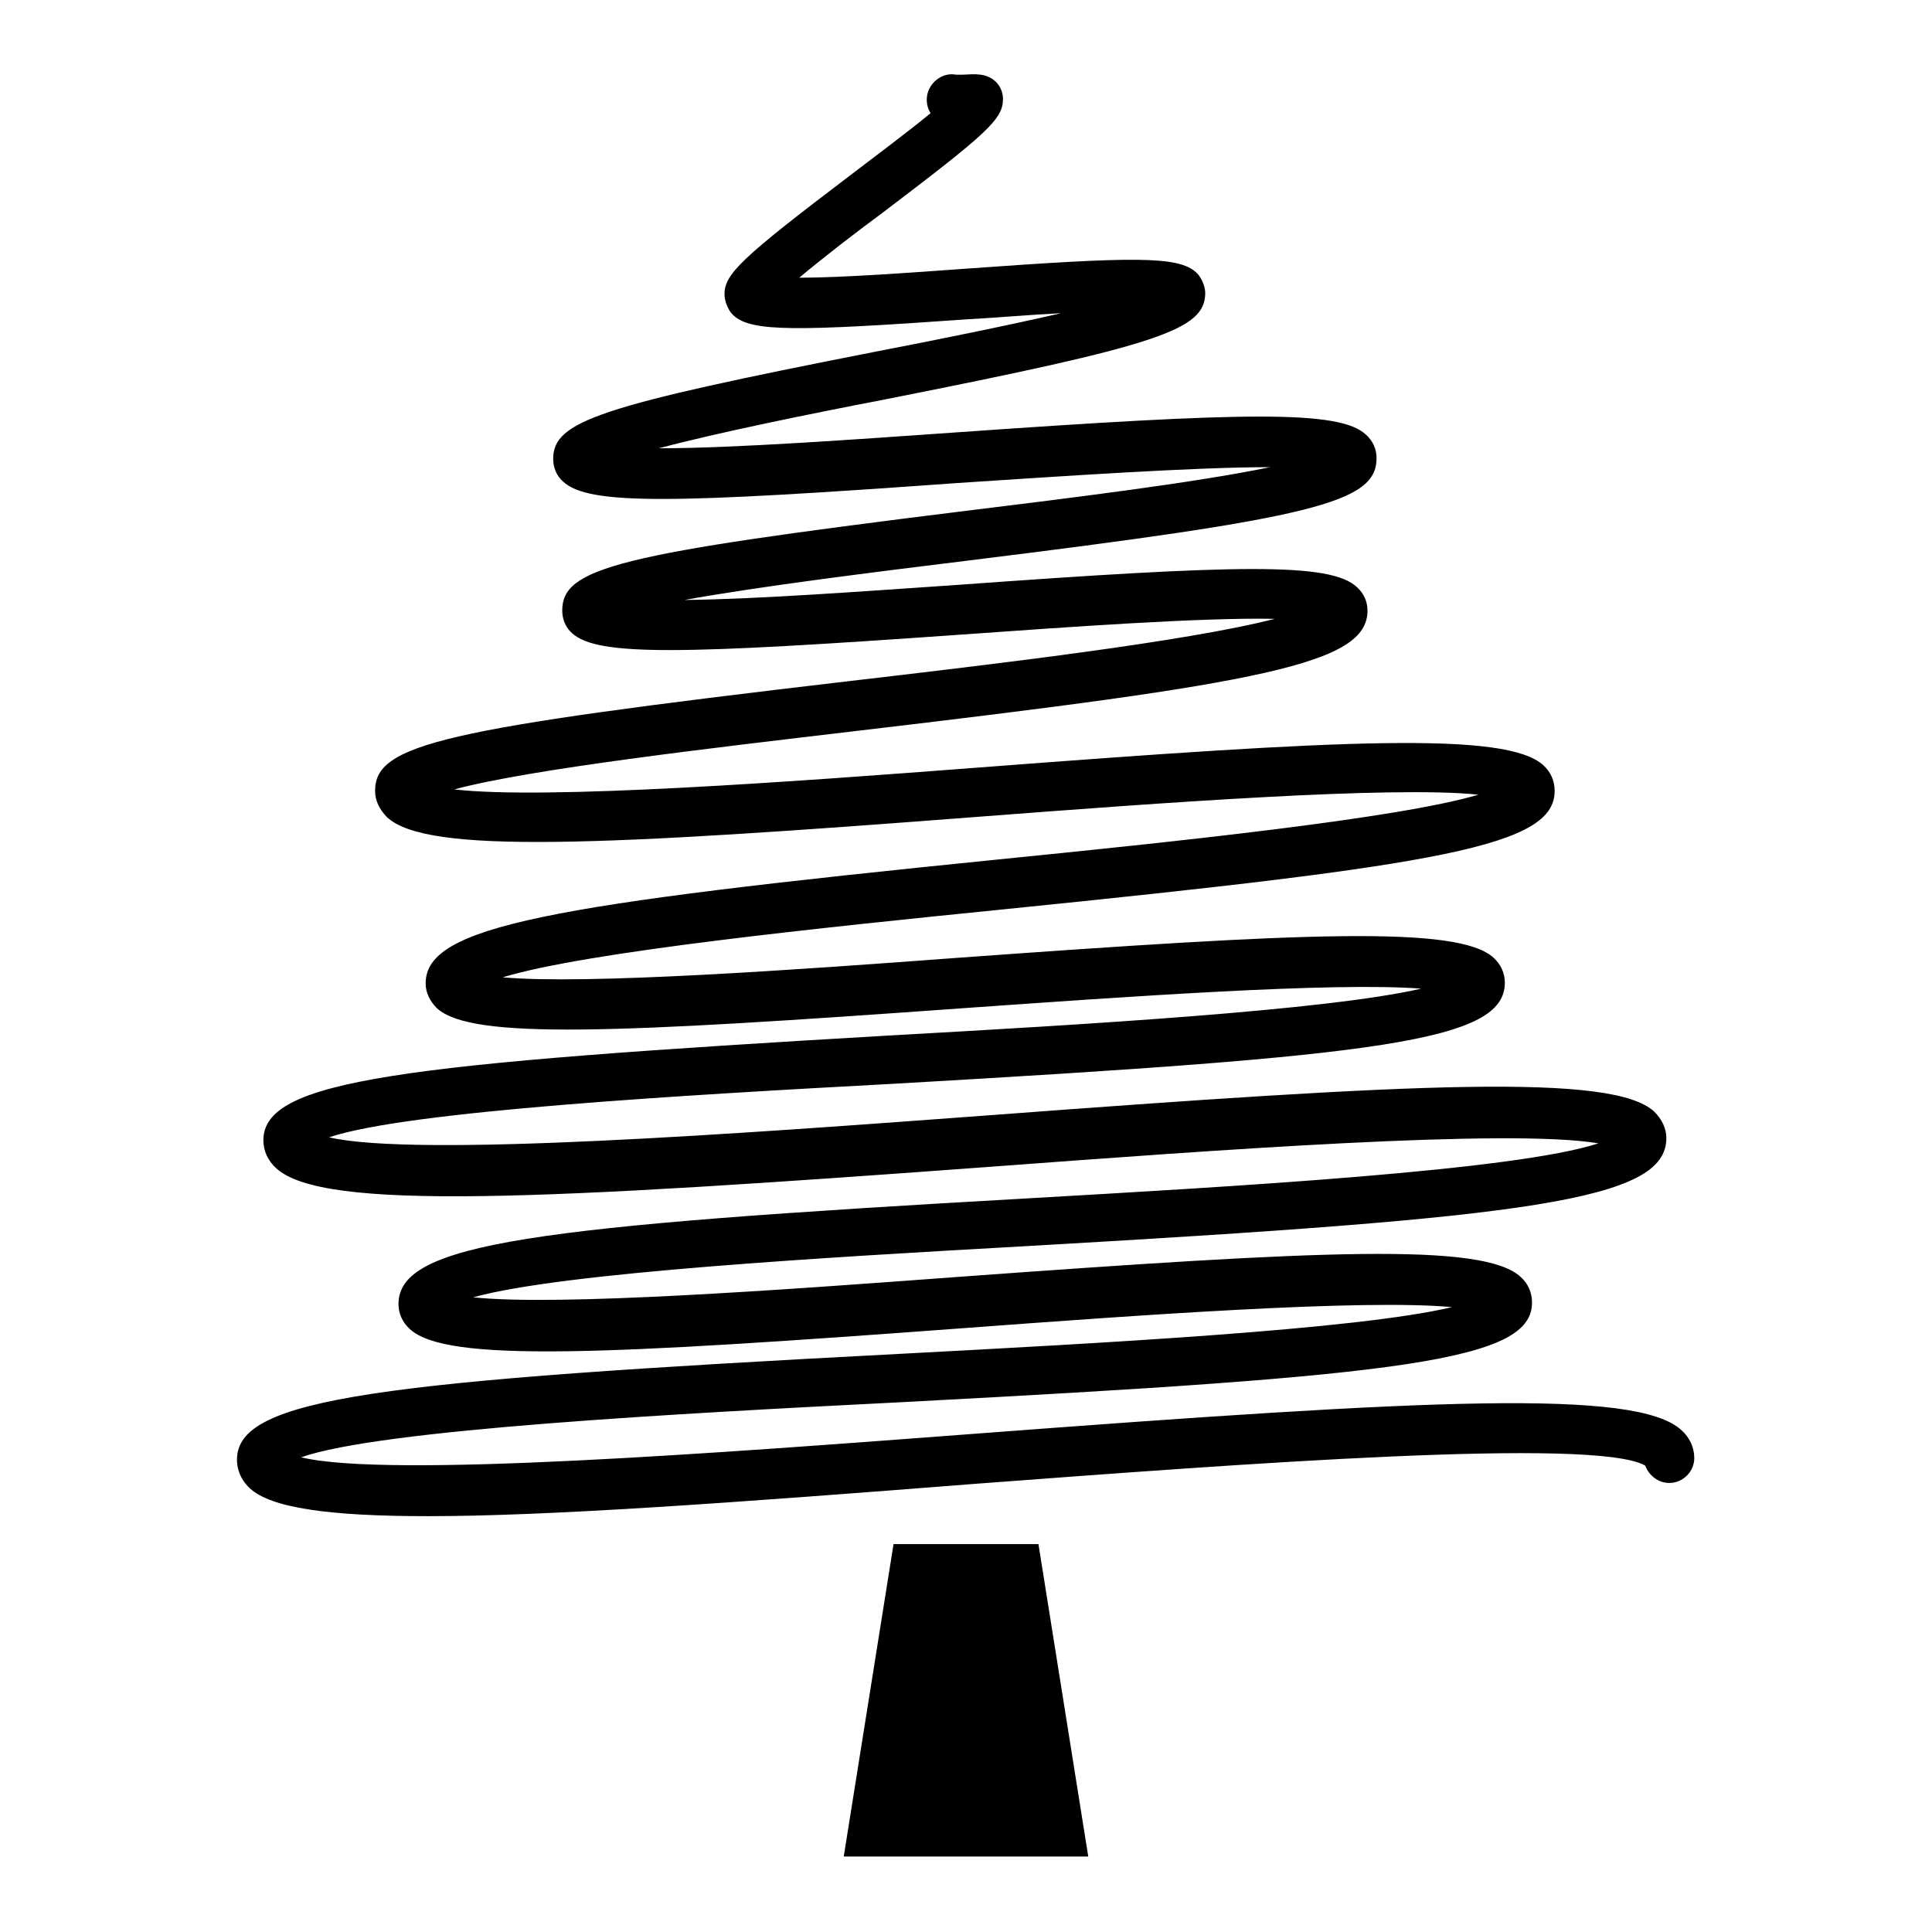
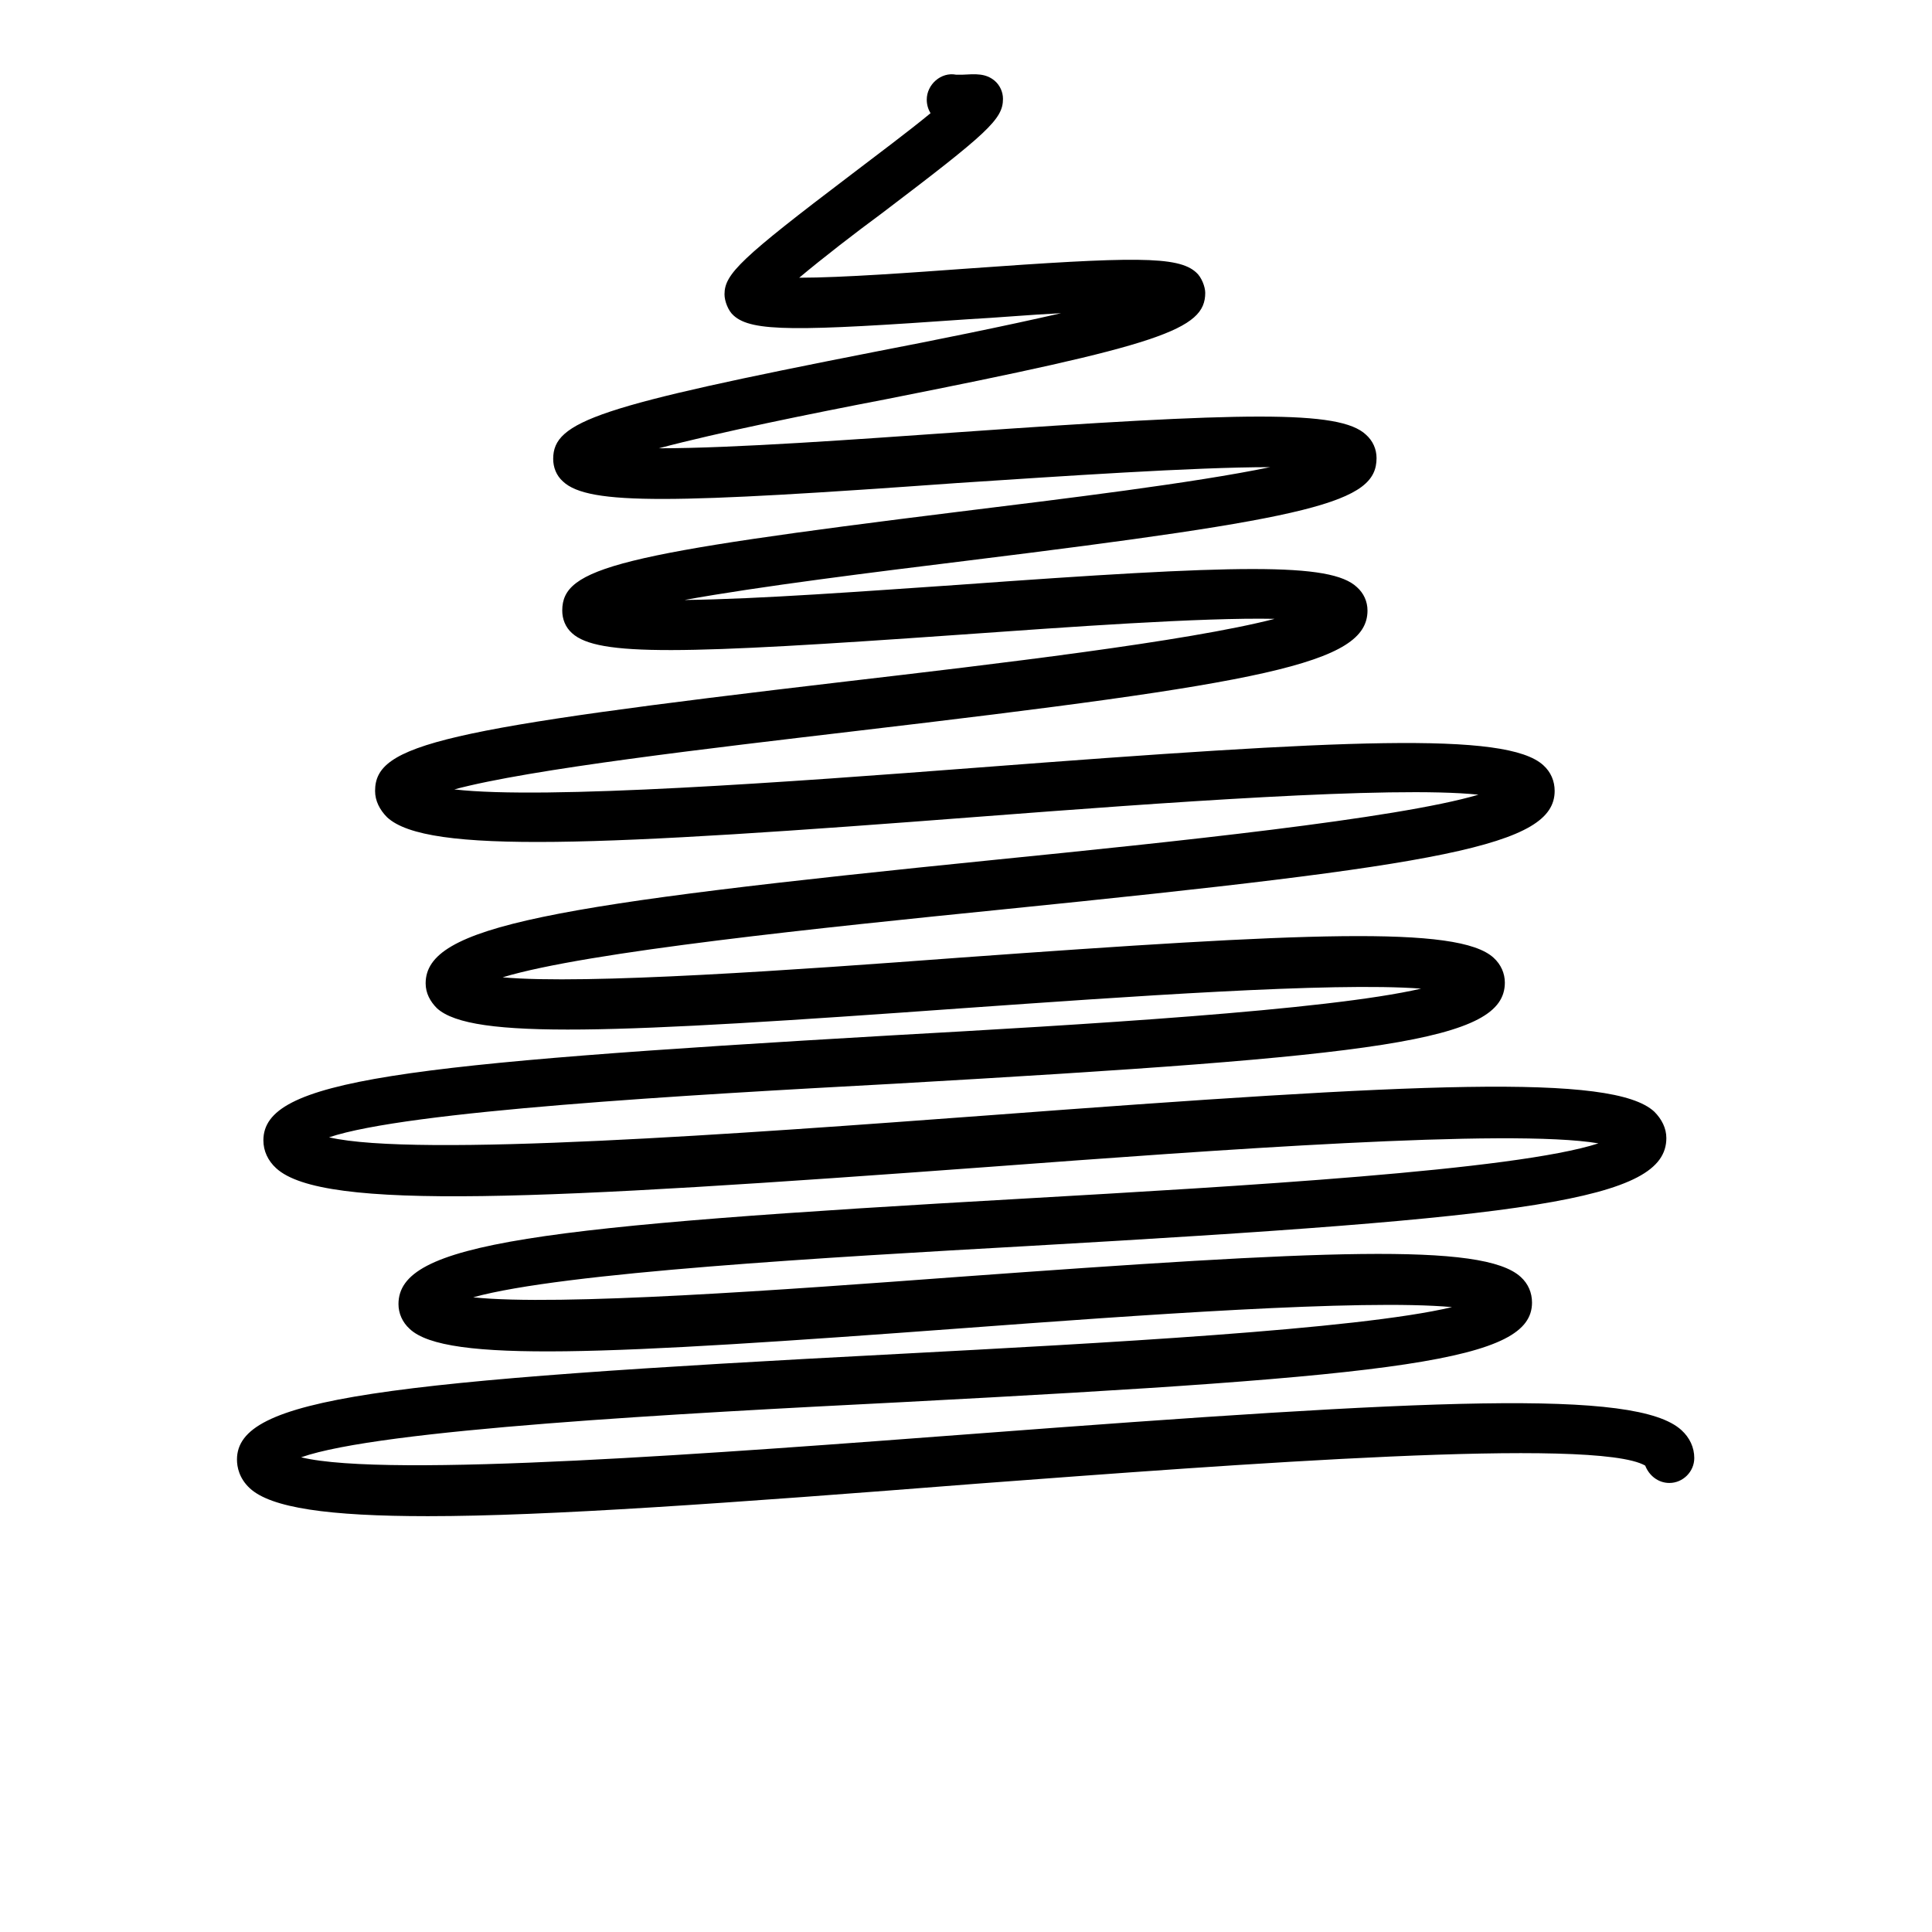
<svg xmlns="http://www.w3.org/2000/svg" version="1.1" x="0px" y="0px" viewBox="0 0 256 256" enable-background="new 0 0 256 256" xml:space="preserve">
  <g>
    <g>
      <g>
        <g>
          <g>
-             <path fill="#000000" d="M144.2 246L111.8 246 118.4 204.6 137.6 204.6 z" />
-           </g>
+             </g>
          <g>
            <g>
              <path fill="#000000" d="M56.7,200.9c-13.2,0-20.8-1.1-23.6-3.7c-1.4-1.3-1.7-2.8-1.7-3.8c0-8.2,18.7-10.4,87.7-14c26.3-1.4,60.7-3.2,73.3-6.2c-11.9-1.1-42,1.1-64.9,2.8c-47.2,3.5-68.4,4.6-73.2,0.1c-1-0.9-1.5-2.1-1.5-3.3c0-8.1,17.7-10.3,83.2-14c27.8-1.6,64.8-3.7,75.8-7.3c-11.8-2-51,0.9-80.5,3.1c-59.7,4.4-88.5,5.9-94.7,0.2c-1.1-1-1.7-2.3-1.7-3.7c0-8,17.7-10.1,83.1-13.9c25-1.4,57.8-3.3,70.3-6.2c-11.7-0.9-39.5,1.1-60.8,2.6c-45.9,3.3-65,4.2-69.6,0c-0.9-0.9-1.5-2-1.5-3.3c0-7.6,16.1-10.4,75.7-16.4c22.9-2.3,53-5.4,63.8-8.6c-11.4-1.2-42.4,1.1-65.9,2.9c-50.6,3.9-73.4,5-78.7,0.1c-1-1-1.6-2.2-1.6-3.5c0-6.2,8.7-8.2,62.4-14.5c19.7-2.3,45.2-5.3,56.8-8.3c-9.7-0.2-27.6,1.1-41.7,2.1c-36.8,2.6-48,2.9-51.4-0.2c-0.9-0.8-1.3-1.9-1.3-3c0-5.7,7.4-7.5,52.6-13.1c13.8-1.7,31.1-3.8,41.2-5.9c-10.2,0-27.6,1.2-41.4,2.1c-37.5,2.7-48.9,3-52.3-0.2c-0.9-0.8-1.3-1.9-1.3-3c0-5,6-7,42.7-14.2c7.8-1.5,17.2-3.4,24.6-5.1c-4.1,0.2-8.5,0.6-12.3,0.8c-22.7,1.6-28.7,1.7-31.1-0.5c-0.7-0.6-1.2-1.9-1.2-2.8c0-2.7,2.2-4.8,16.7-15.8c3.4-2.6,7.7-5.8,10.6-8.2c-0.3-0.5-0.5-1.1-0.5-1.8c0-2,1.9-3.7,3.9-3.3c0.2,0,0.5,0,0.8,0c1.8-0.1,3.1-0.2,4.3,0.8c0.7,0.6,1.1,1.5,1.1,2.4c0,2.7-2,4.5-16.1,15.2c-3.4,2.5-7.8,5.9-10.9,8.5c5.7,0,15.2-0.7,22.1-1.2c22.2-1.6,28.1-1.7,30.5,0.5c0.7,0.6,1.2,1.9,1.2,2.7c0,4.9-5.9,6.9-42.3,14.1c-9.9,1.9-22.2,4.4-30.1,6.5c0,0,0,0,0.1,0c9.9,0,26.3-1.2,39.2-2.1c38.4-2.7,50.9-3,54.4,0.3c0.9,0.8,1.4,1.9,1.4,3.1c0,5.9-8.1,7.9-54.3,13.6c-12.2,1.5-27.5,3.4-37.4,5.2c9.8-0.1,24.4-1.2,36.2-2c37.2-2.7,49.4-3,52.9,0.3c0.9,0.8,1.4,1.9,1.4,3.1c0,7.1-13.7,9.6-68.1,16c-18.6,2.2-42.9,5-52.9,7.7c12,1.4,44.7-1,69.5-2.9c48.3-3.7,69.9-4.8,74.8-0.3c1,0.9,1.5,2.1,1.5,3.4c0,7.3-14.7,9.8-73.1,15.7c-23.8,2.4-55.1,5.6-66.3,9c11,1,39.1-1,60.5-2.6c45.6-3.3,66.1-4.3,70.8,0c1,0.9,1.5,2.1,1.5,3.3c0,7.8-16.3,9.7-80.9,13.4c-27.7,1.5-64.5,3.6-74.9,7.1c11.6,2.7,54.8-0.5,87.2-2.9c57.2-4.3,82.9-5.6,88.4-0.5c1,1,1.6,2.2,1.6,3.5c0,8.3-18,10.5-84.5,14.3c-26.6,1.5-61.7,3.5-73.6,6.8c11.3,1.2,41.3-1,64.2-2.7c48.1-3.5,69.6-4.6,74.6,0c1,0.9,1.5,2.1,1.5,3.4c0,7.7-16.8,9.7-83.6,13.2c-29.6,1.5-69,3.6-79.5,7.3c11.5,2.8,55.8-0.6,89-3.1c60.7-4.6,87.9-6,93.9-0.5c1.1,1,1.7,2.3,1.7,3.7c0,1.8-1.5,3.3-3.3,3.3c-1.5,0-2.7-1-3.2-2.3c-6.6-3.8-53.9-0.2-88.6,2.4C96.3,199.2,72.5,200.9,56.7,200.9z" />
            </g>
          </g>
        </g>
      </g>
      <g />
      <g />
      <g />
      <g />
      <g />
      <g />
      <g />
      <g />
      <g />
      <g />
      <g />
      <g />
      <g />
      <g />
      <g />
    </g>
  </g>
</svg>